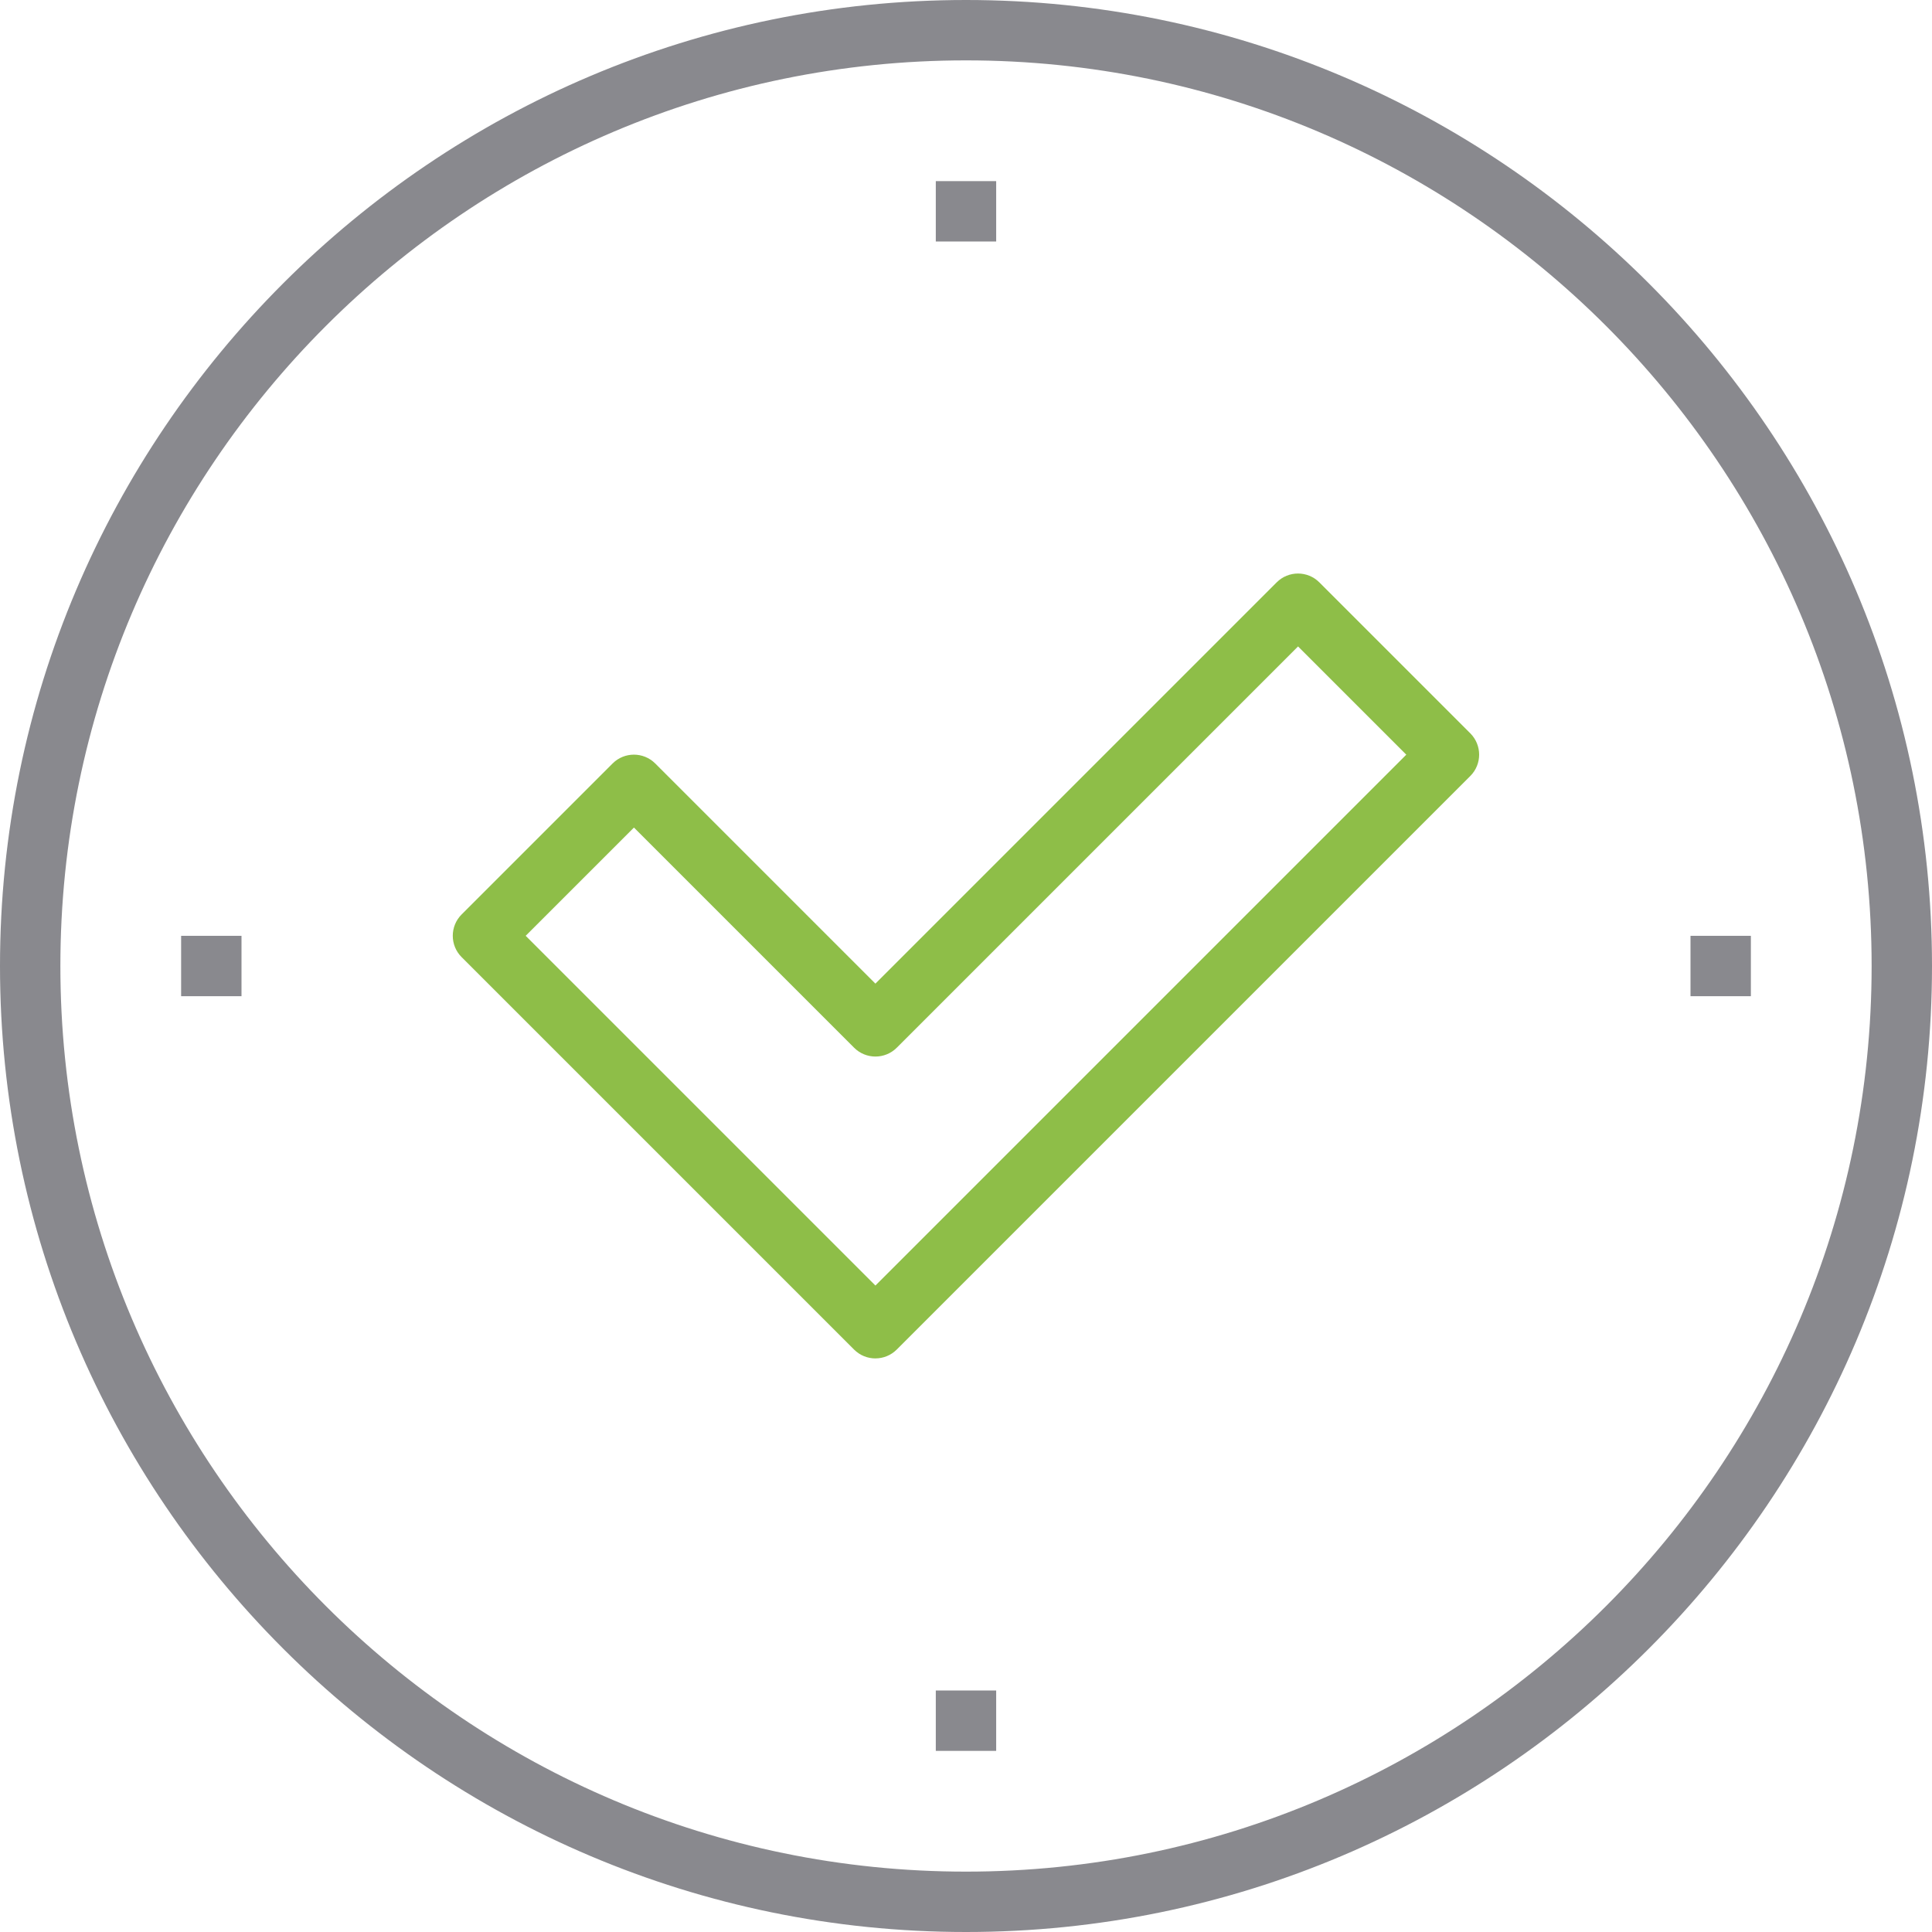
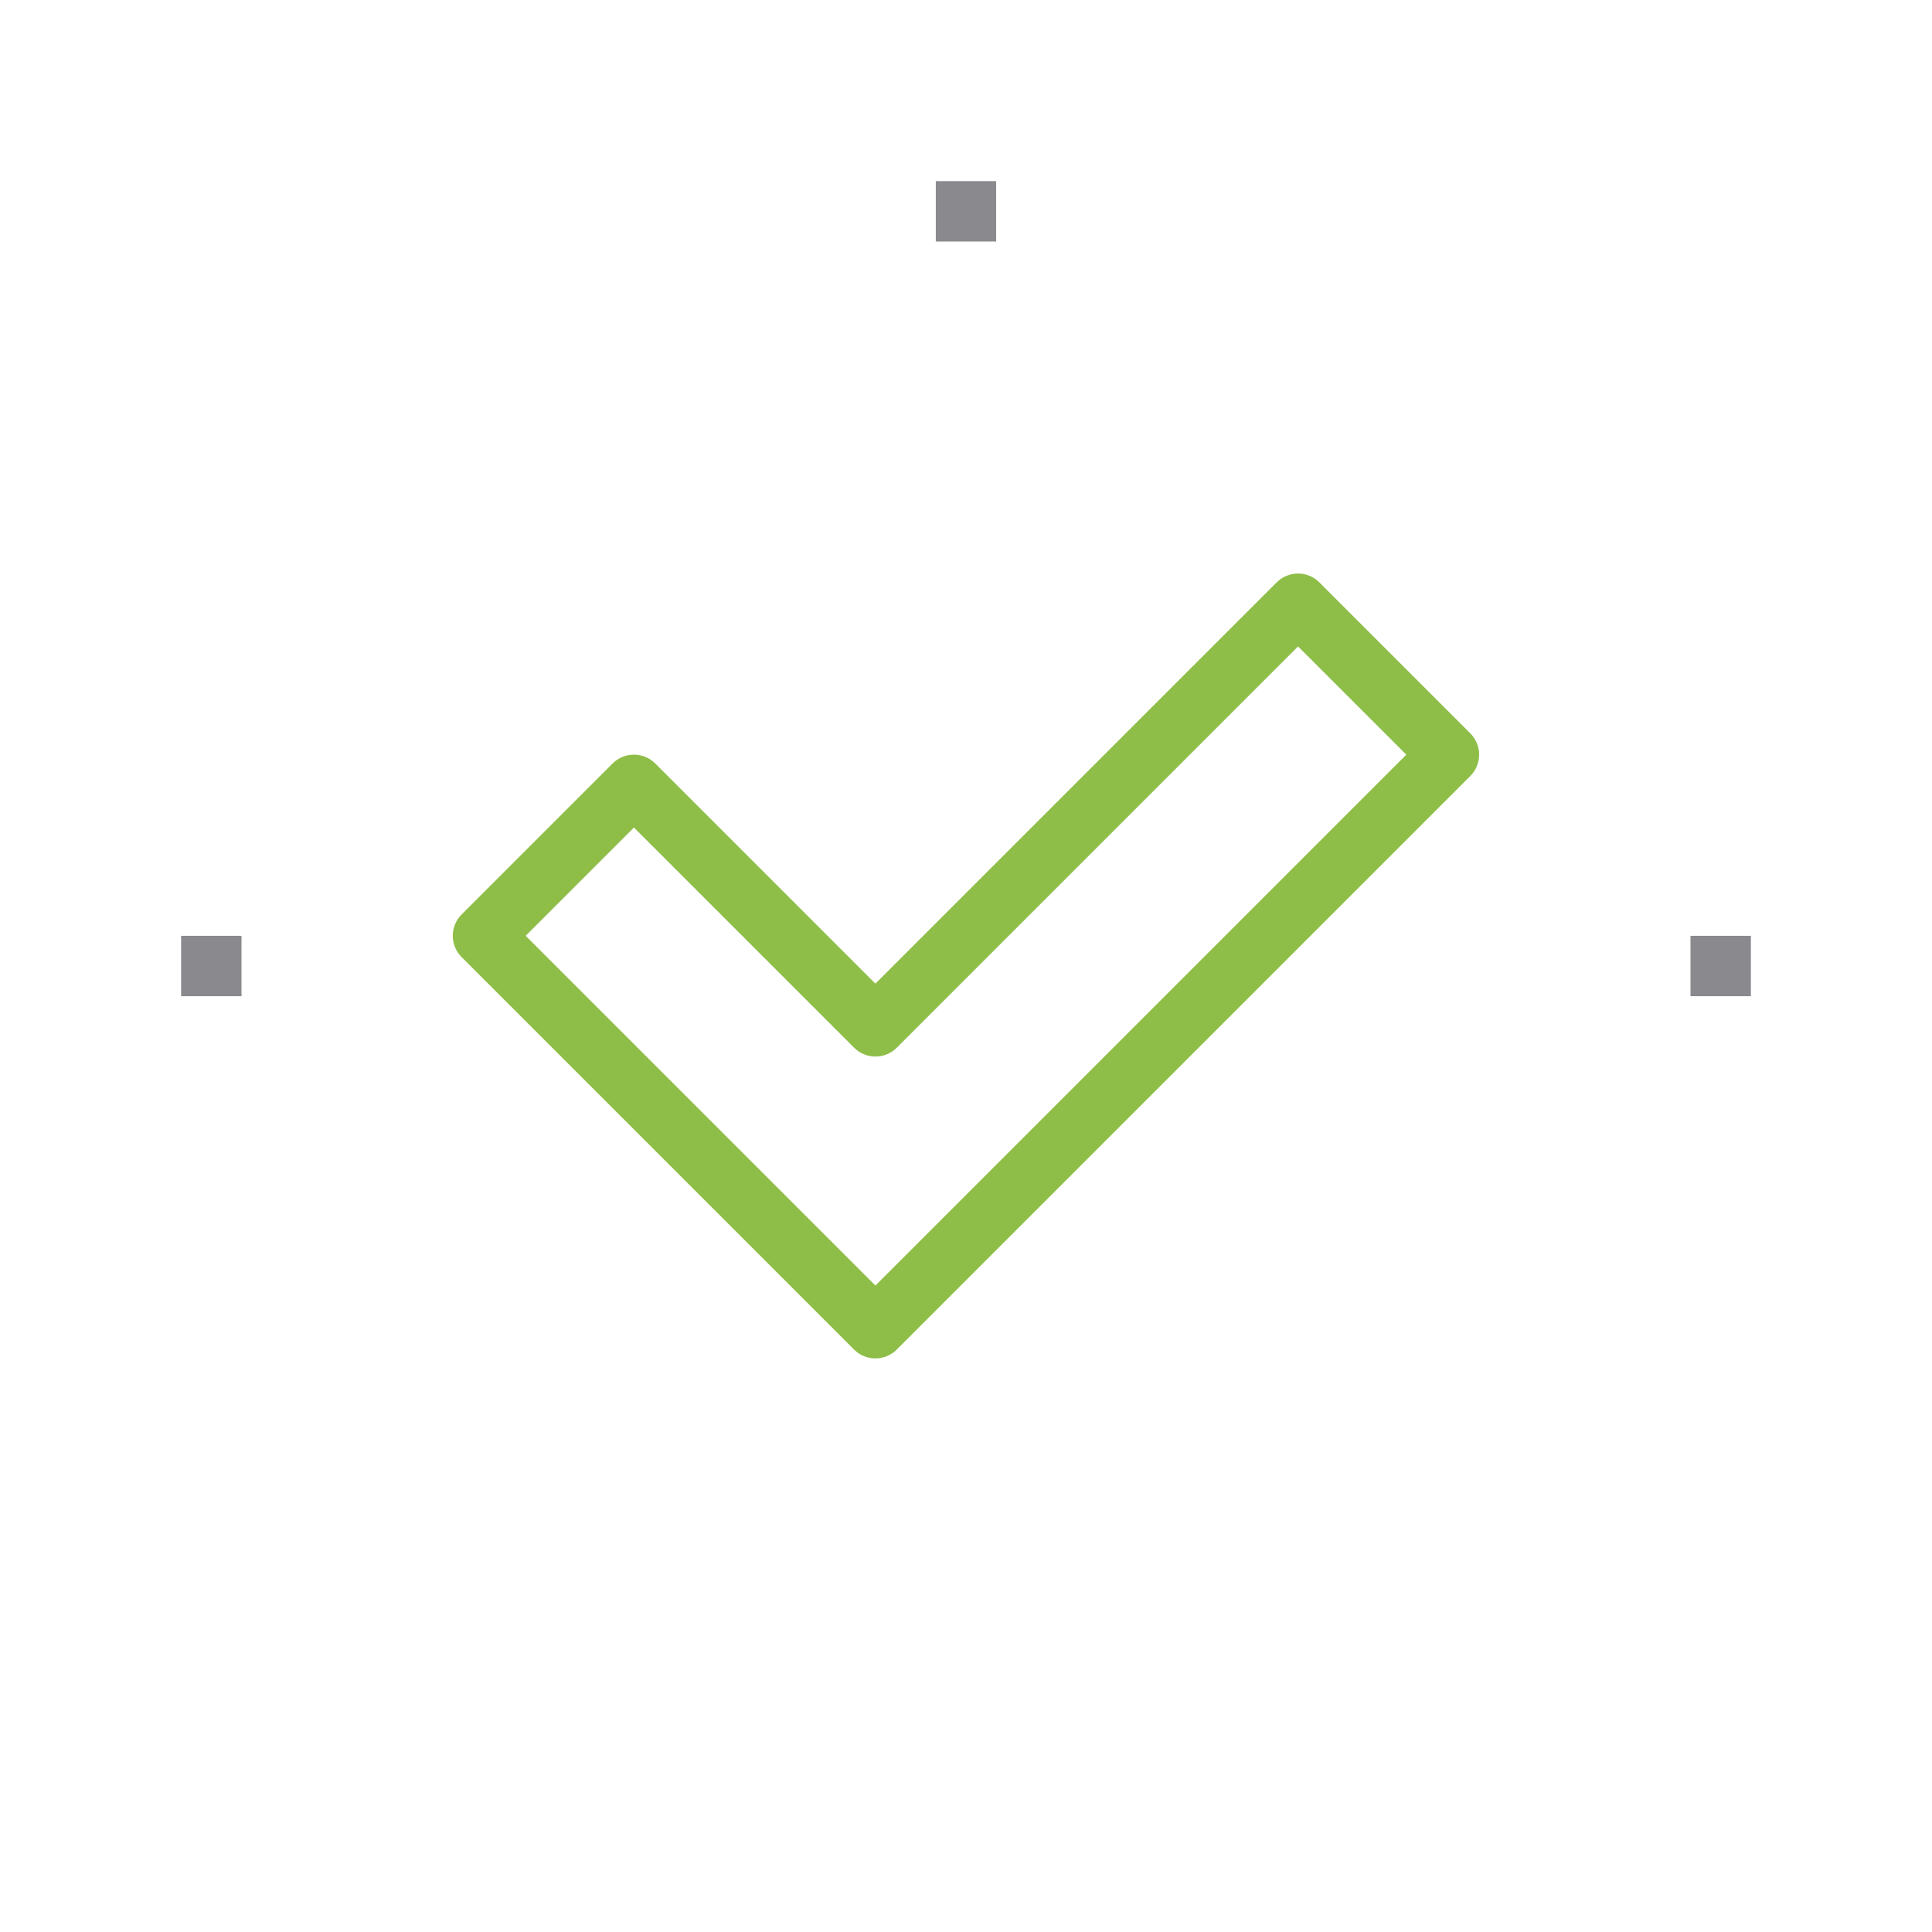
<svg xmlns="http://www.w3.org/2000/svg" height="76" viewBox="0 0 76 76" width="76">
  <g fill="none" fill-rule="evenodd">
    <path d="m20.679 36.812 13.758 13.758 20.883-20.883-4.258-4.258-15.785 15.785c-.464.464-1.215.464-1.679 0l-8.66-8.66zm13.758 16.625c-.304 0-.608-.116-.84-.348l-15.438-15.438c-.464-.464-.464-1.215 0-1.679l5.938-5.938c.464-.464 1.215-.464 1.679 0l8.66 8.66 15.785-15.785c.464-.464 1.215-.464 1.679 0l5.938 5.938c.464.464.464 1.215 0 1.679l-22.562 22.562c-.232.232-.536.348-.84.348z" fill="#8ebe48" />
    <g fill="#89898e">
-       <path d="m36.812 68.875h2.375v-2.375h-2.375z" />
      <path d="m36.812 9.5h2.375v-2.375h-2.375z" />
      <path d="m7.125 39.188h2.375v-2.375h-2.375z" />
      <path d="m66.5 39.188h2.375v-2.375h-2.375z" />
-       <path d="m38 2.375c-19.644 0-35.625 15.981-35.625 35.625s15.981 35.625 35.625 35.625 35.625-15.981 35.625-35.625-15.981-35.625-35.625-35.625m0 73.625c-20.953 0-38-17.047-38-38s17.047-38 38-38 38 17.047 38 38-17.047 38-38 38" />
    </g>
  </g>
</svg>